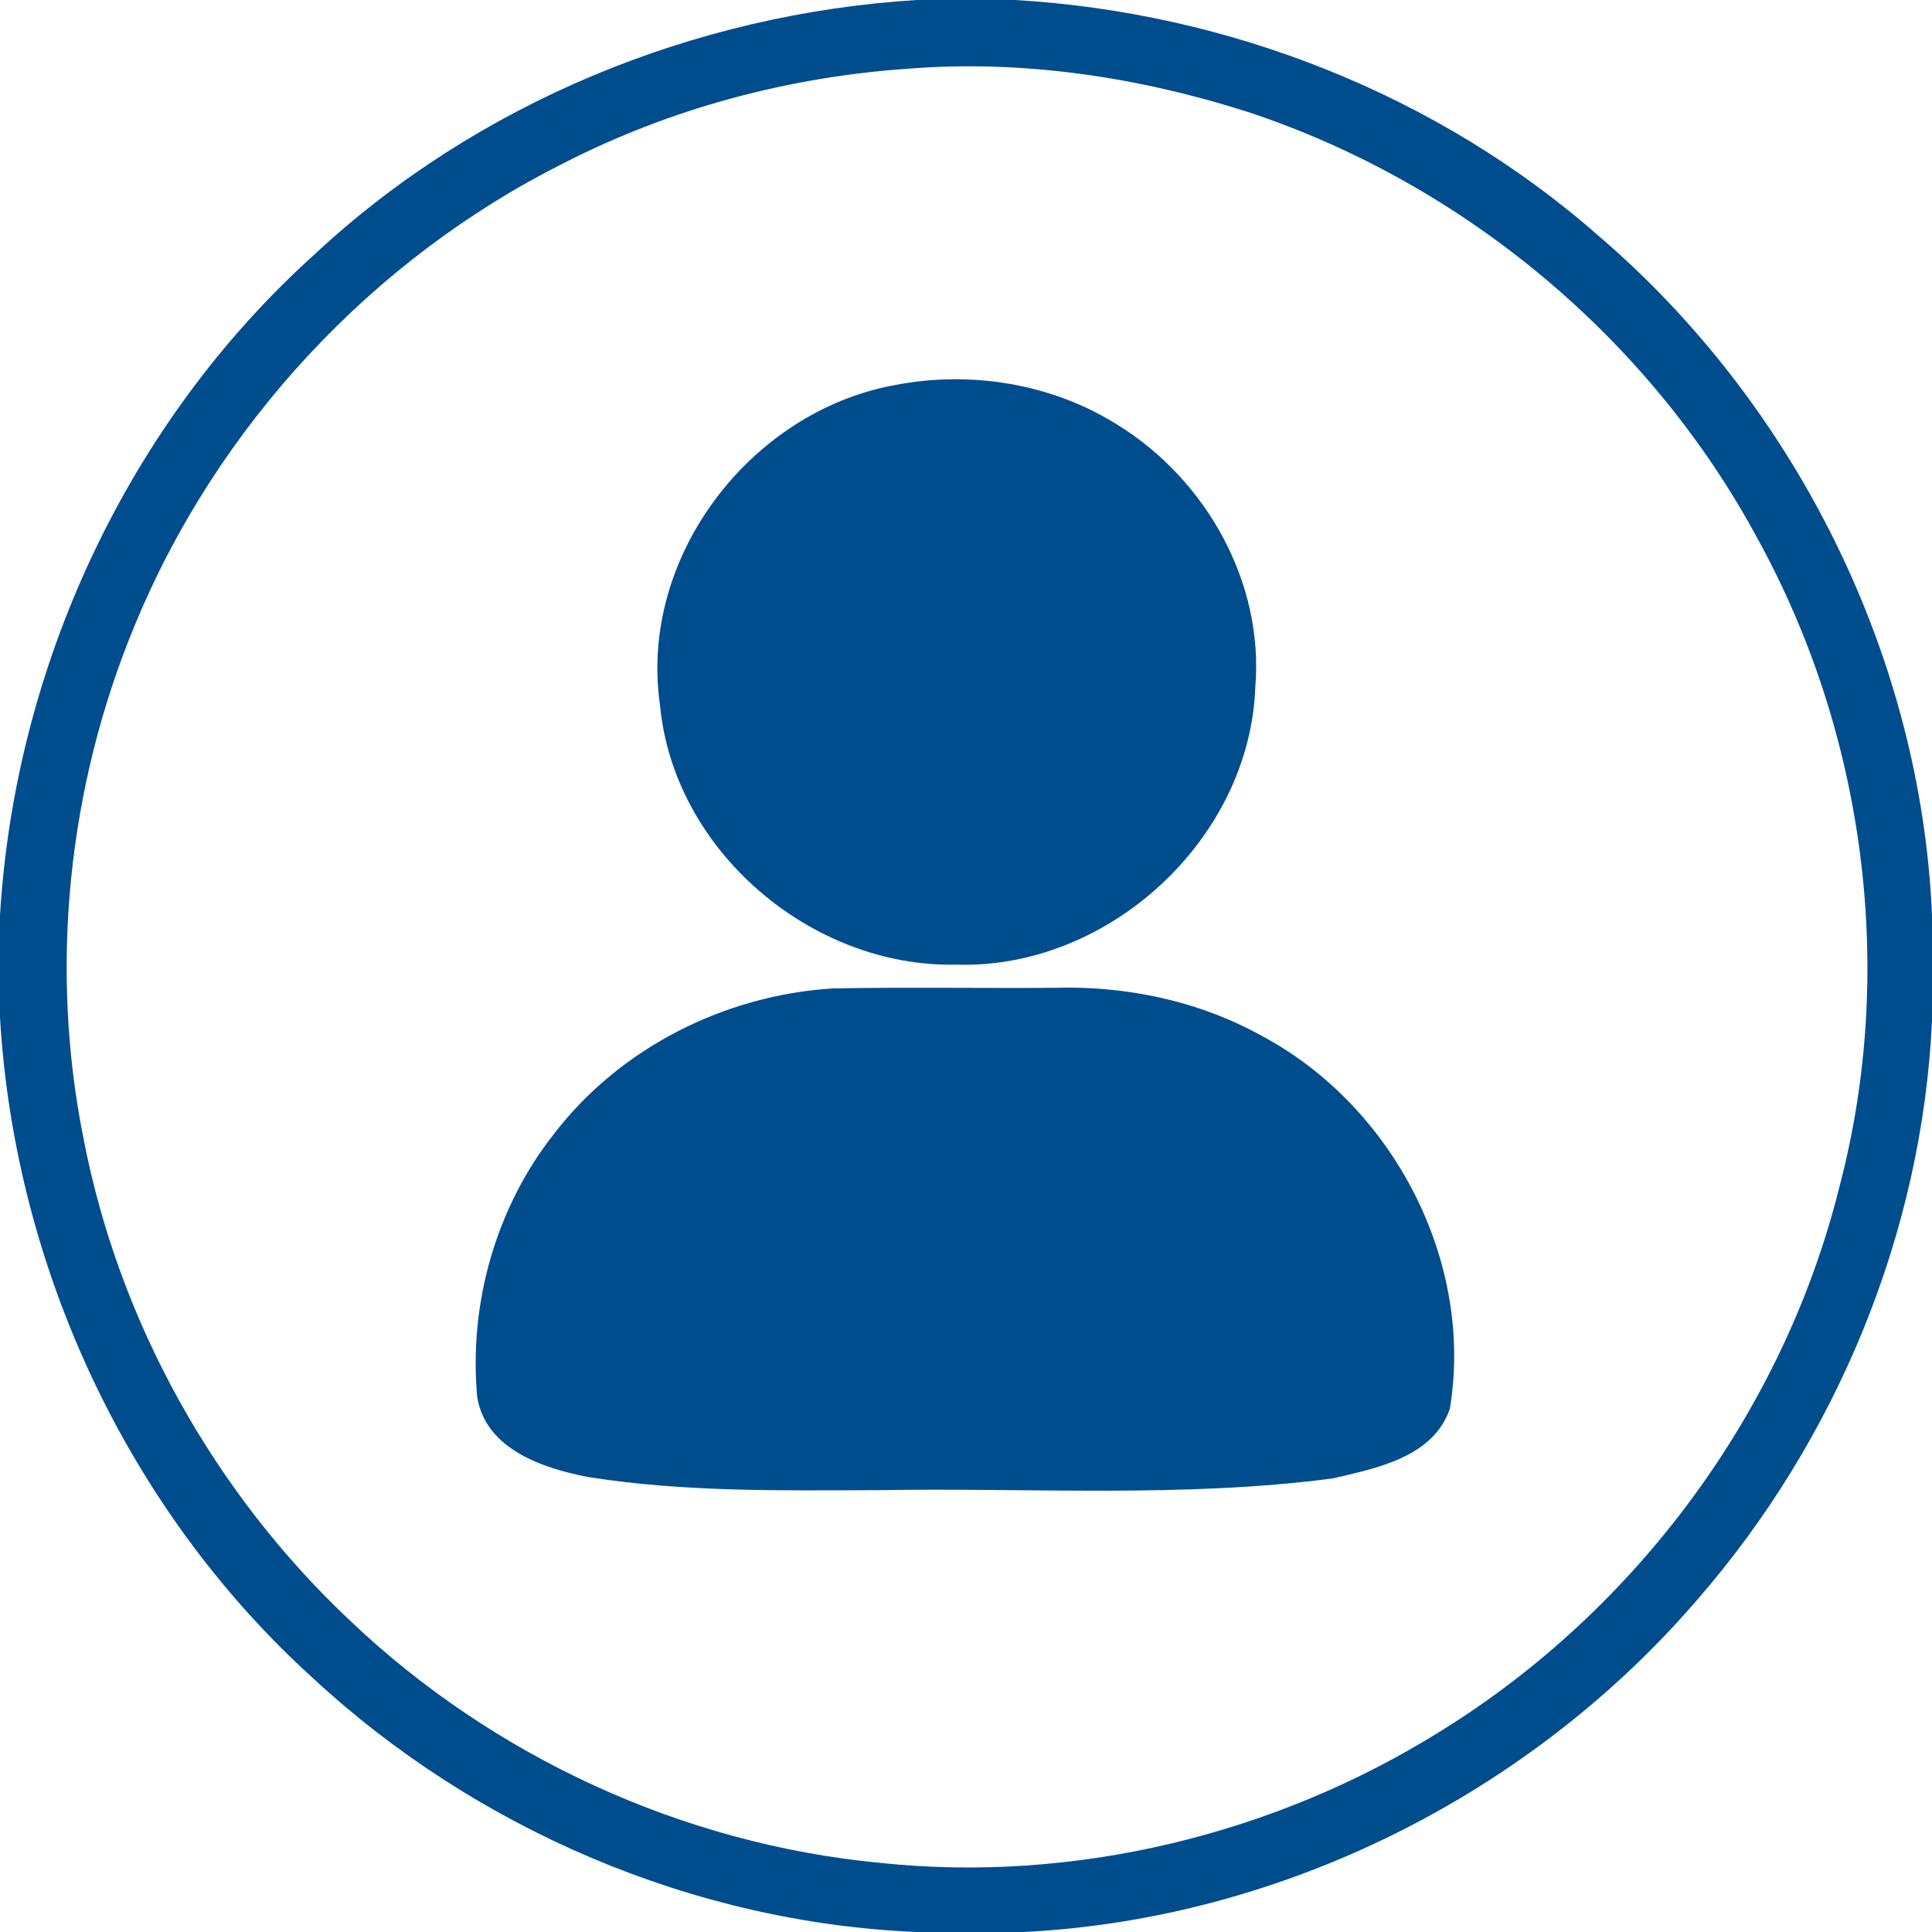
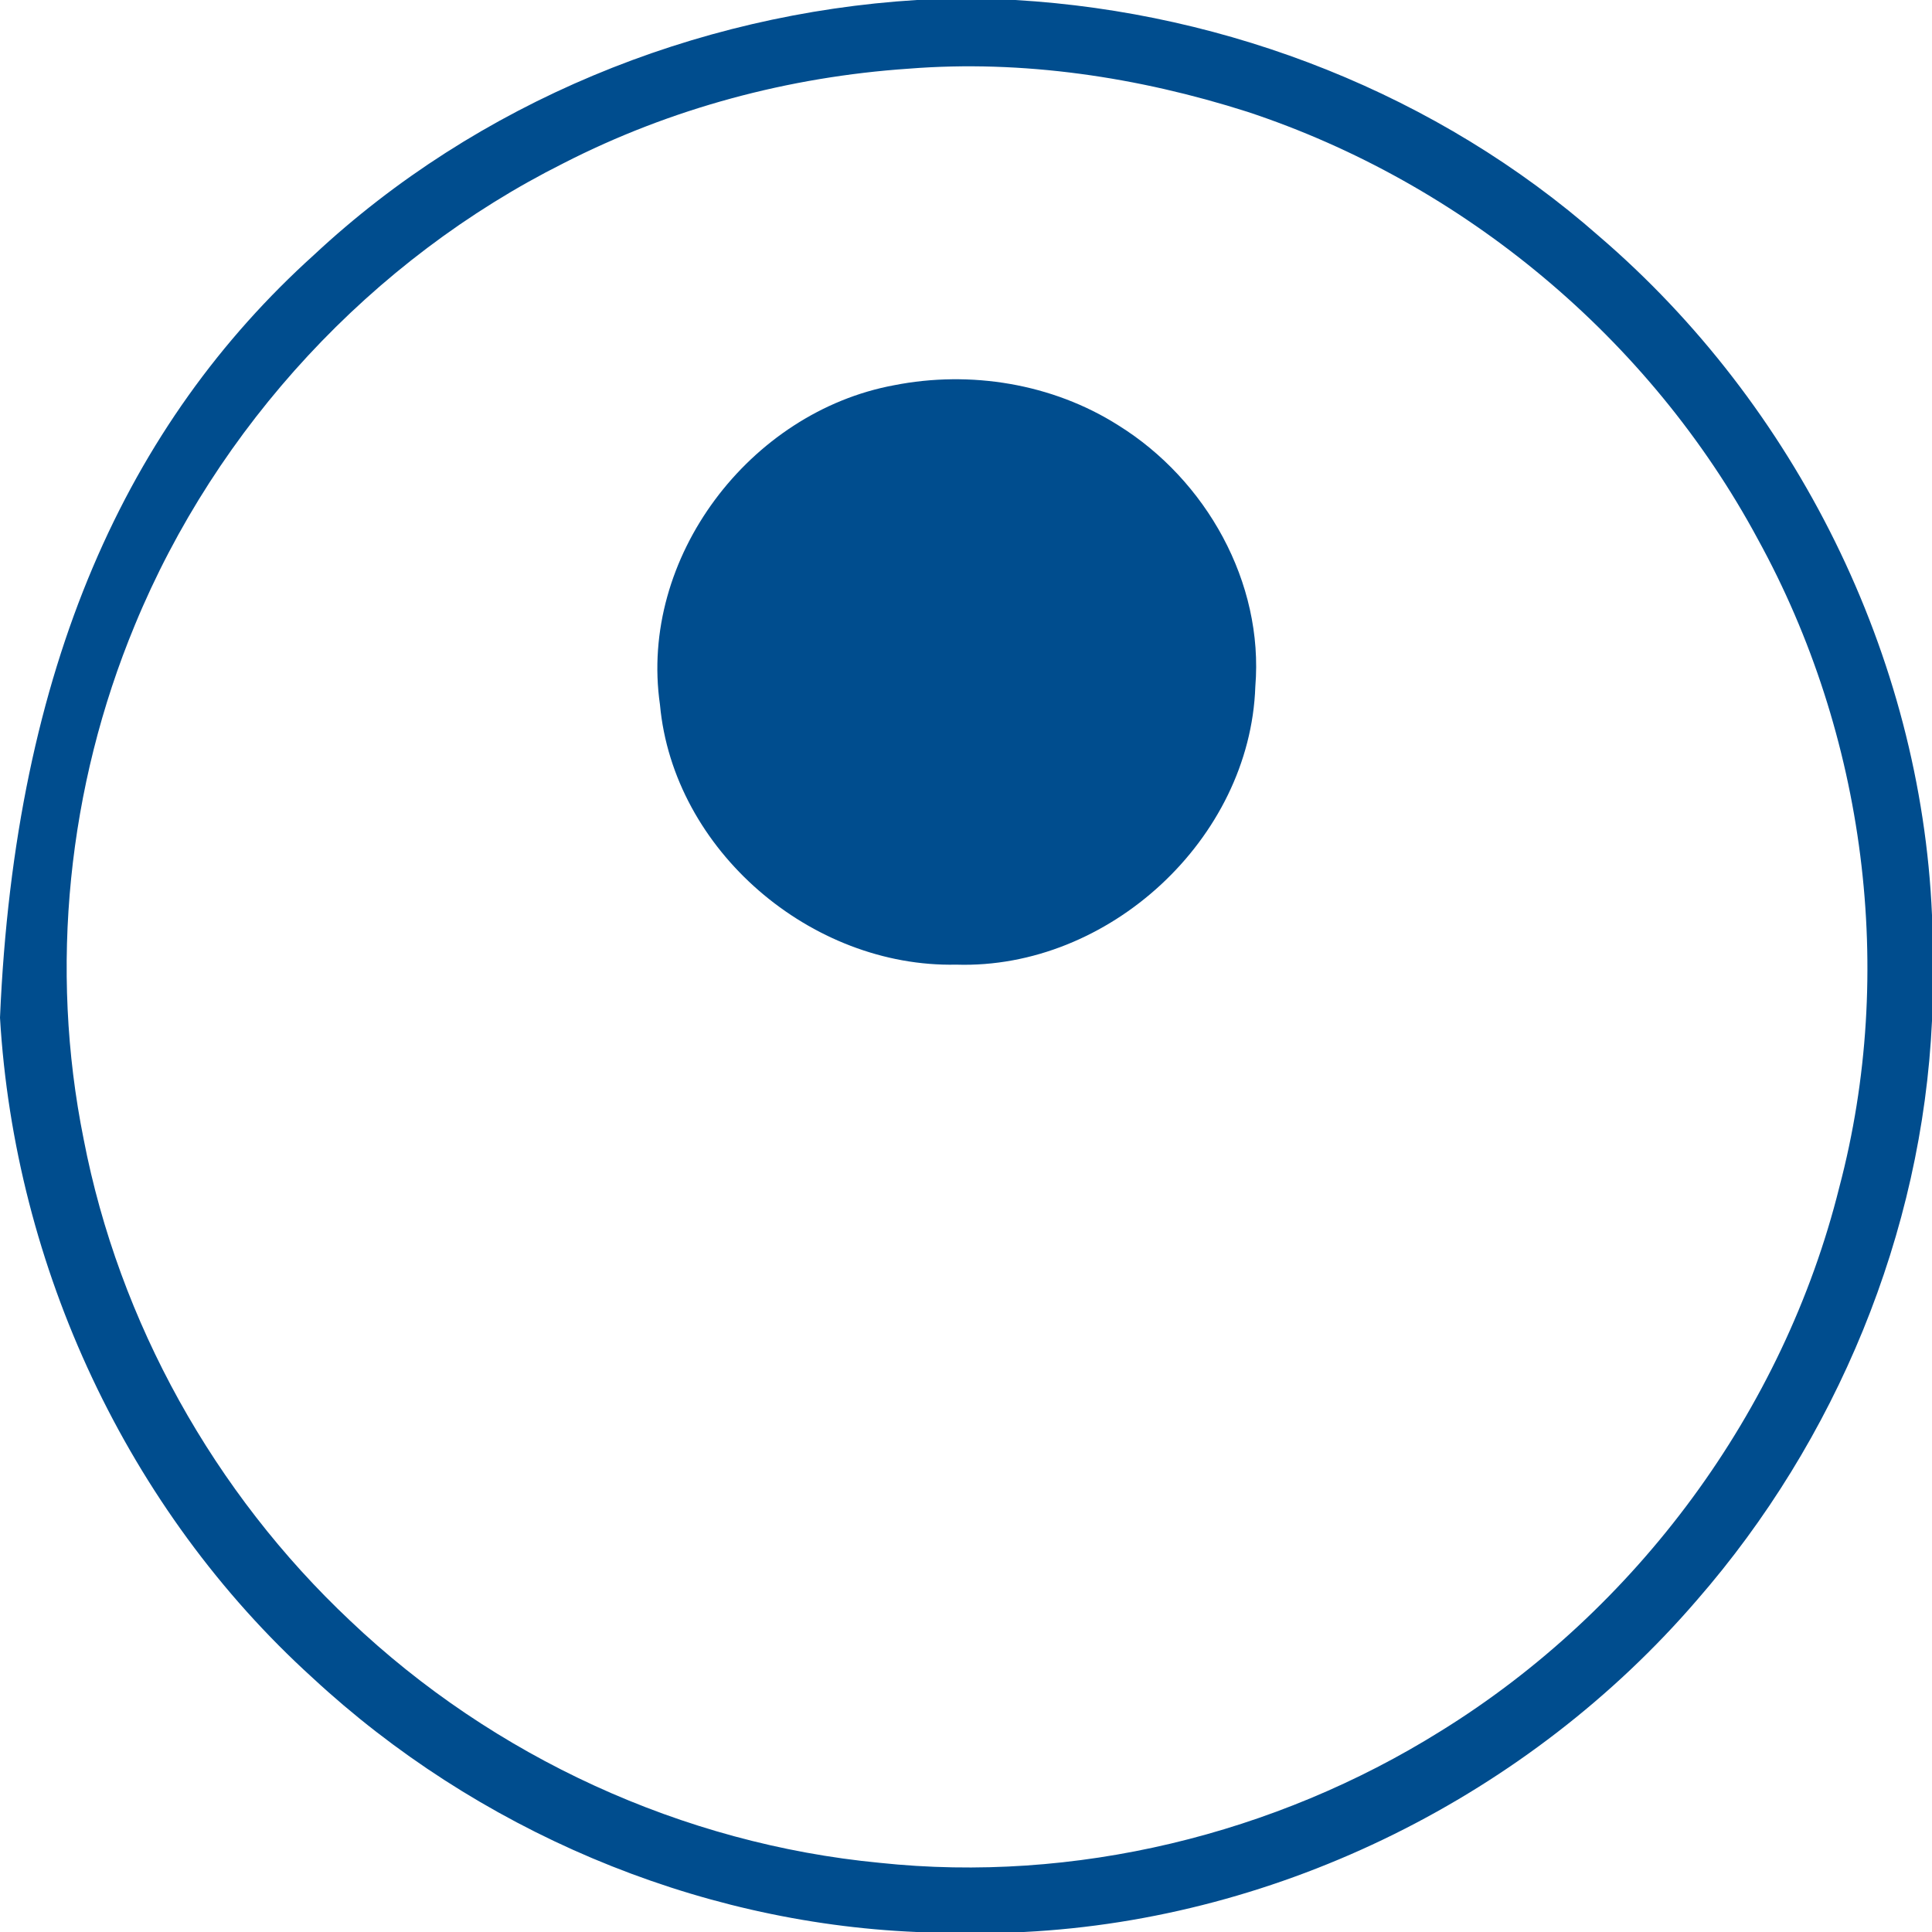
<svg xmlns="http://www.w3.org/2000/svg" width="200pt" height="200pt" viewBox="0 0 200 200" version="1.1">
  <g id="#ffffffff">
-     <path fill="#004d8e" opacity="1.00" d=" M 94.90 0.00 L 105.11 0.00 C 127.20 1.30 148.88 9.80 165.54 24.46 C 185.89 41.92 198.85 67.89 200.00 94.73 L 200.00 105.68 C 198.98 127.66 190.09 149.09 175.66 165.65 C 158.30 185.81 132.61 198.66 105.99 200.00 L 94.89 200.00 C 71.80 199.03 49.27 189.37 32.35 173.68 C 13.17 156.27 1.52 131.16 0.00 105.35 L 0.00 94.76 C 1.55 68.92 13.24 43.77 32.50 26.39 C 49.38 10.63 71.91 1.42 94.90 0.00 M 94.06 7.11 C 81.66 7.95 69.42 11.22 58.35 16.89 C 38.47 26.85 22.42 44.17 13.95 64.73 C 7.02 81.43 5.08 100.19 8.66 117.93 C 12.32 136.89 22.19 154.55 36.24 167.77 C 51.08 181.88 70.68 190.89 91.07 192.84 C 111.20 194.98 131.98 189.92 149.13 179.21 C 169.42 166.66 184.63 146.08 190.40 122.92 C 196.31 100.57 193.10 76.06 181.98 55.83 C 170.83 35.08 151.48 18.95 129.12 11.57 C 117.86 7.98 105.87 6.17 94.06 7.11 Z" />
+     <path fill="#004d8e" opacity="1.00" d=" M 94.90 0.00 L 105.11 0.00 C 127.20 1.30 148.88 9.80 165.54 24.46 C 185.89 41.92 198.85 67.89 200.00 94.73 L 200.00 105.68 C 198.98 127.66 190.09 149.09 175.66 165.65 C 158.30 185.81 132.61 198.66 105.99 200.00 L 94.89 200.00 C 71.80 199.03 49.27 189.37 32.35 173.68 C 13.17 156.27 1.52 131.16 0.00 105.35 C 1.55 68.92 13.24 43.77 32.50 26.39 C 49.38 10.63 71.91 1.42 94.90 0.00 M 94.06 7.11 C 81.66 7.95 69.42 11.22 58.35 16.89 C 38.47 26.85 22.42 44.17 13.95 64.73 C 7.02 81.43 5.08 100.19 8.66 117.93 C 12.32 136.89 22.19 154.55 36.24 167.77 C 51.08 181.88 70.68 190.89 91.07 192.84 C 111.20 194.98 131.98 189.92 149.13 179.21 C 169.42 166.66 184.63 146.08 190.40 122.92 C 196.31 100.57 193.10 76.06 181.98 55.83 C 170.83 35.08 151.48 18.95 129.12 11.57 C 117.86 7.98 105.87 6.17 94.06 7.11 Z" />
    <path fill="#004d8e" opacity="1.00" d=" M 92.55 39.88 C 100.45 38.32 108.95 39.70 115.77 44.03 C 124.85 49.67 130.84 60.28 129.95 71.08 C 129.41 86.87 114.75 100.36 98.99 99.86 C 83.98 100.18 69.70 88.04 68.32 72.95 C 66.12 57.75 77.59 42.65 92.55 39.88 Z" />
-     <path fill="#004d8e" opacity="1.00" d=" M 86.22 102.32 C 93.81 102.18 101.41 102.31 109.00 102.26 C 116.49 102.01 124.11 103.60 130.69 107.27 C 144.23 114.53 152.61 130.59 150.09 145.83 C 148.38 150.85 142.48 152.00 137.94 153.05 C 122.38 155.08 106.65 153.99 91.01 154.26 C 80.96 154.29 70.84 154.48 60.88 152.90 C 56.20 152.00 50.27 150.03 49.40 144.61 C 48.52 134.99 51.32 125.04 57.31 117.43 C 64.14 108.48 75.03 103.01 86.22 102.32 Z" />
  </g>
</svg>